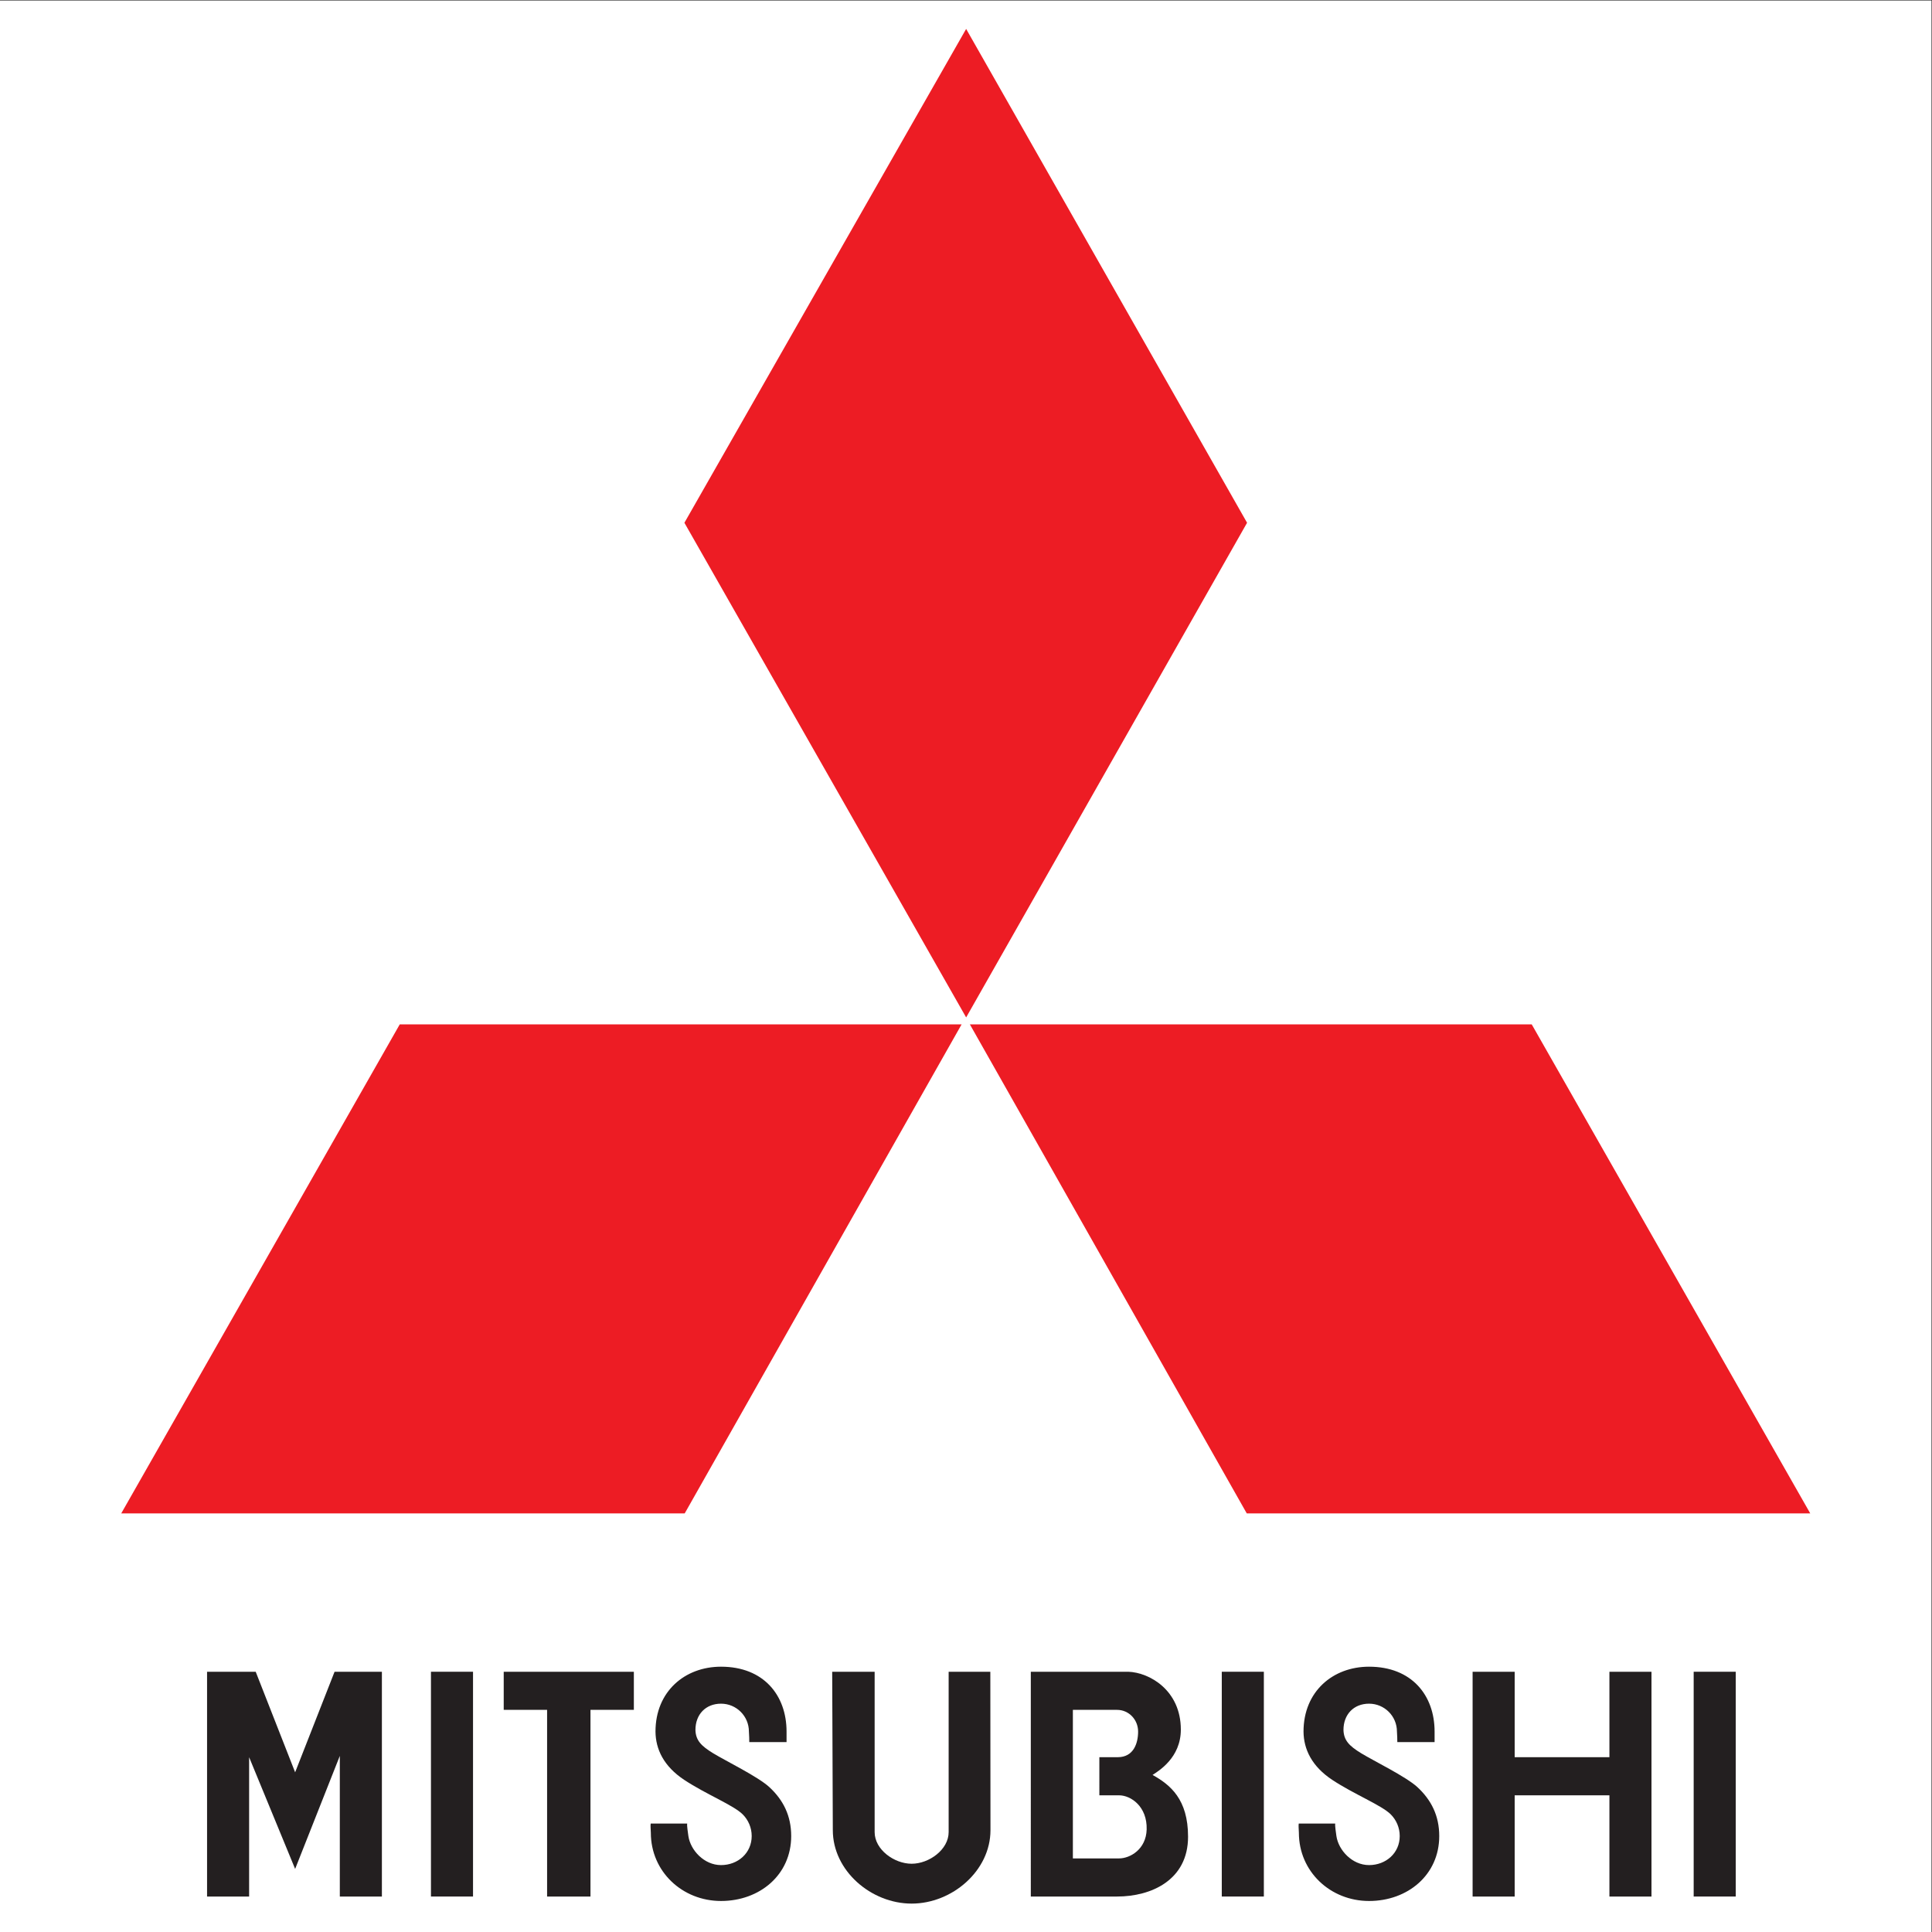
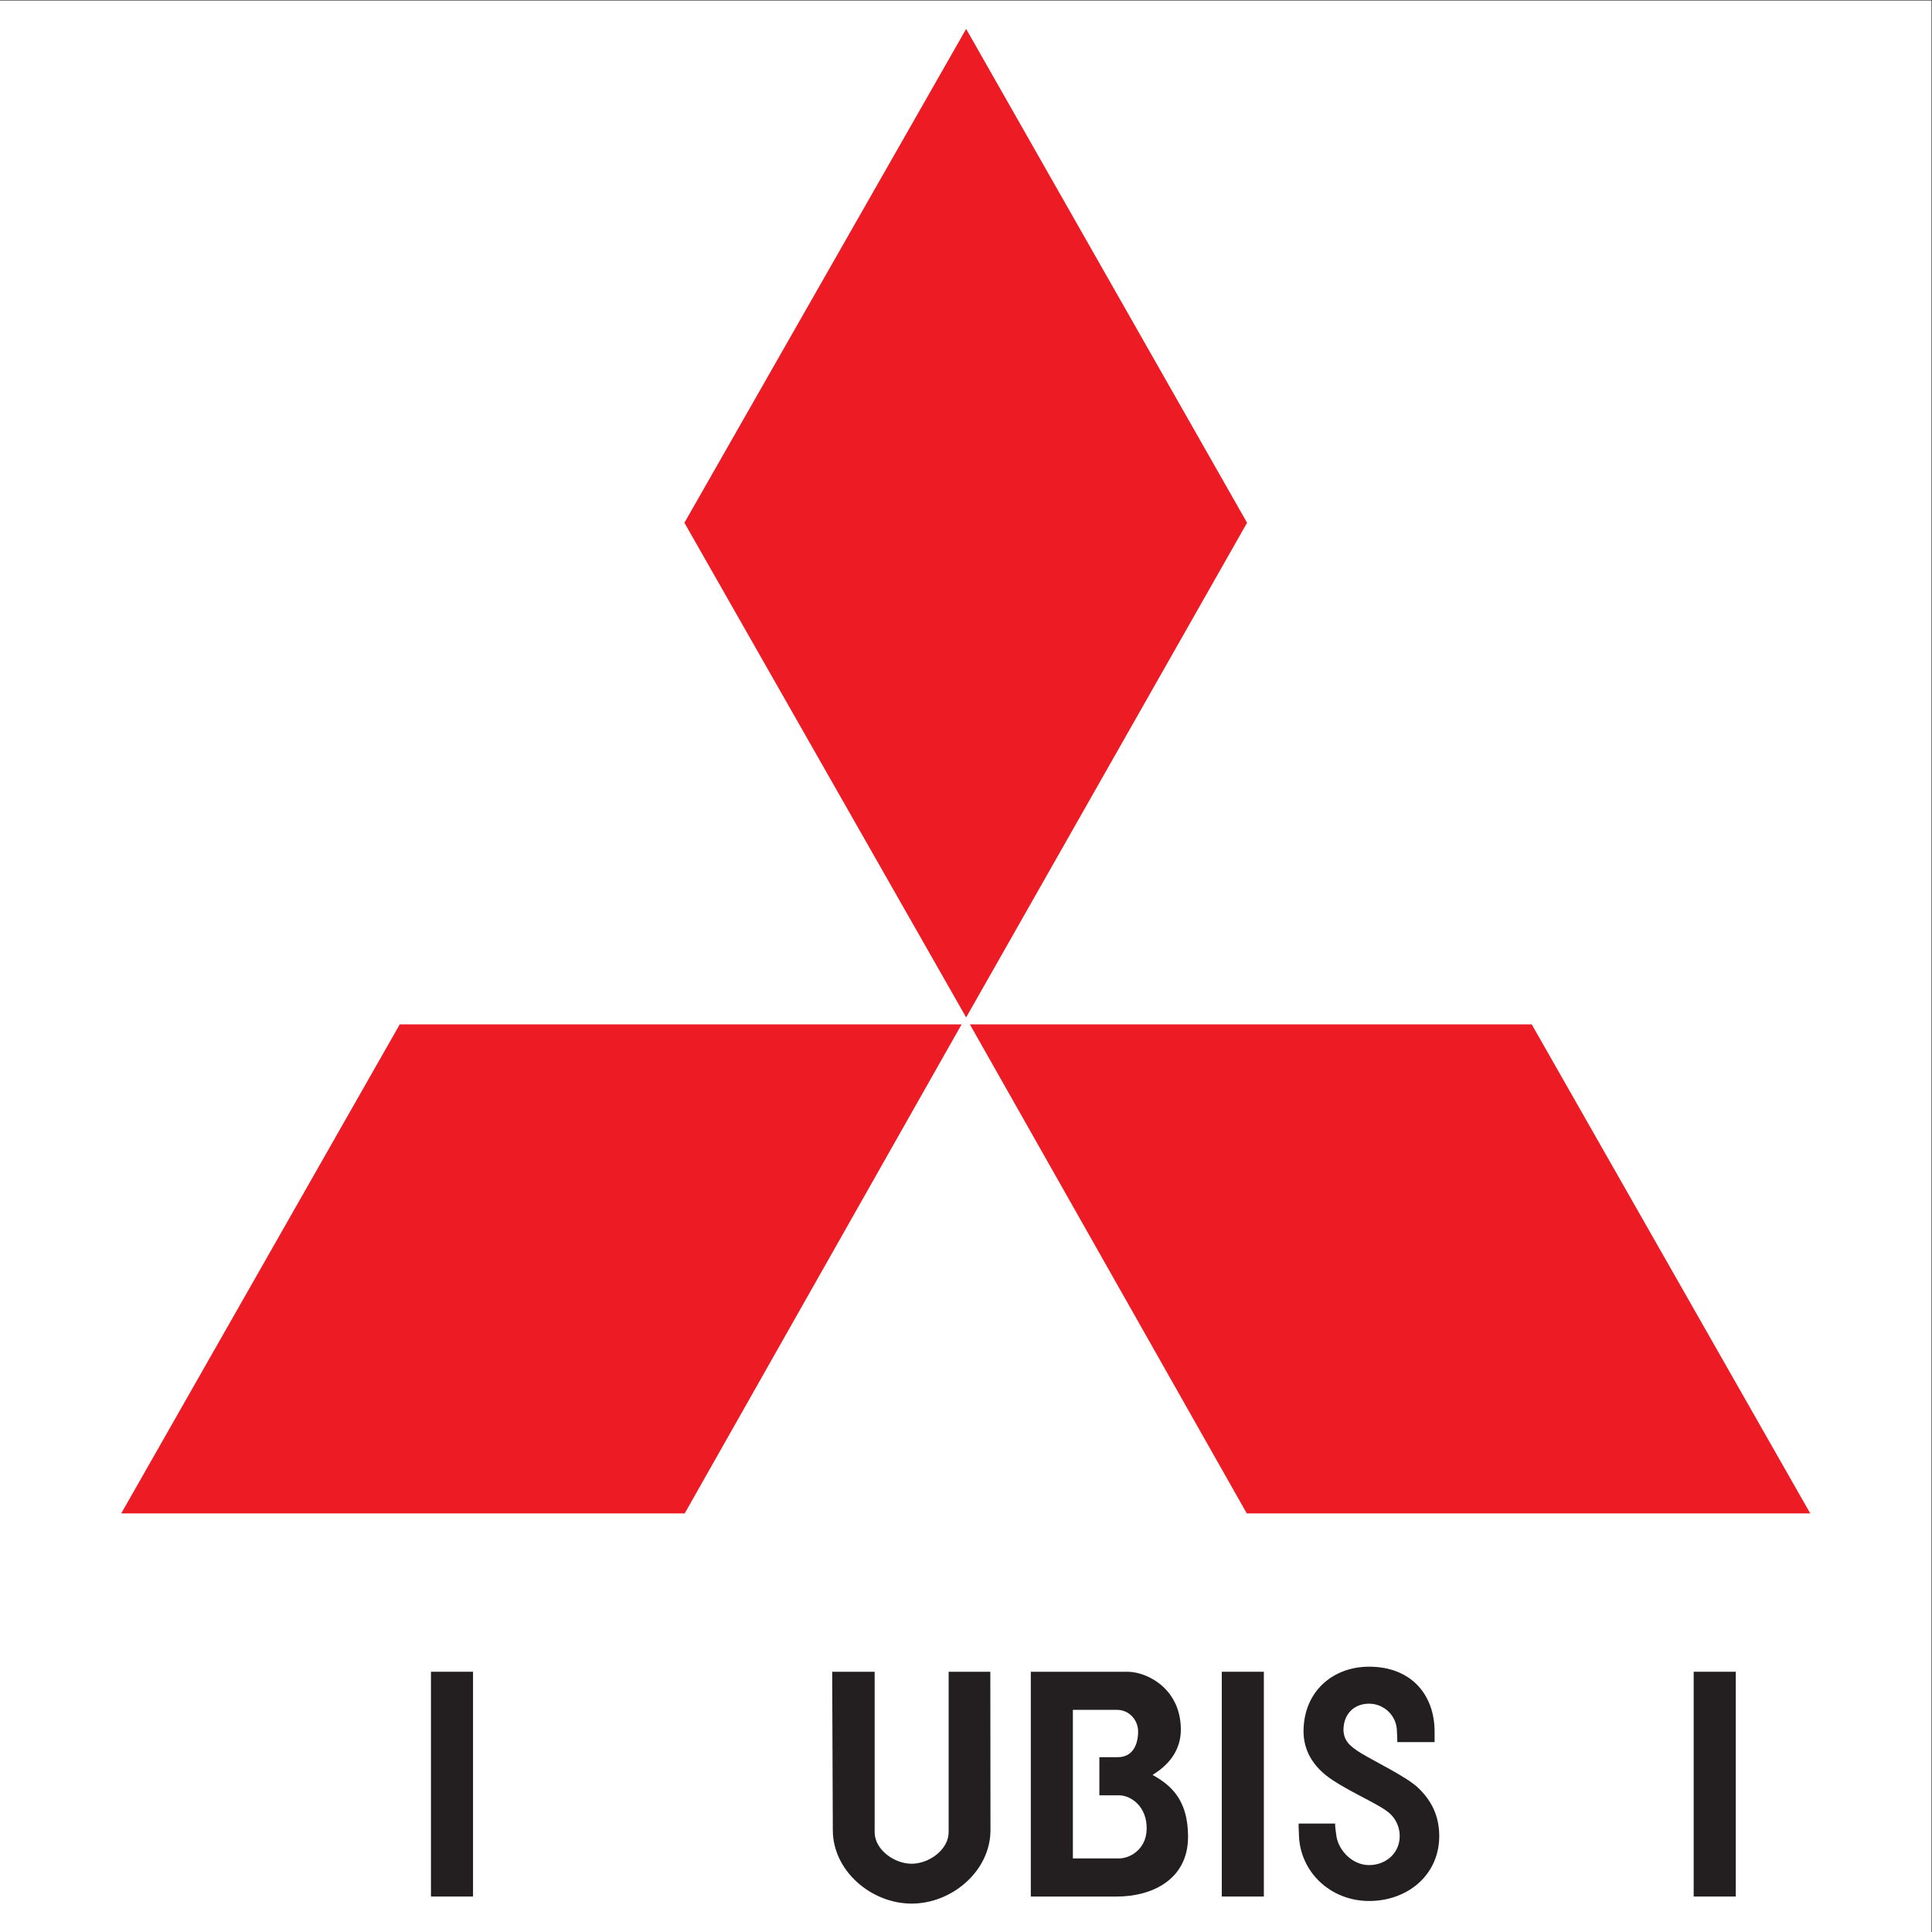
<svg xmlns="http://www.w3.org/2000/svg" viewBox="0 0 257.013 257.013" height="257.013" width="257.013" xml:space="preserve" id="svg2" version="1.1">
  <rect x="0" y="0" width="257.013" height="257.013" fill="#333333" stroke="none" />
  <defs id="defs6" />
  <g transform="matrix(1.333,0,0,-1.333,0,257.013)" id="g10">
    <g transform="scale(0.1)" id="g12">
      <path id="path14" style="fill:#ffffff;fill-opacity:1;fill-rule:evenodd;stroke:none" d="M 0,1927.56 H 1927.56 V 0 H 0 v 1927.56" />
      <path id="path16" style="fill:#ed1c24;fill-opacity:1;fill-rule:evenodd;stroke:none" d="M 959.641,905.762 H 398.93 L 121,417.766 h 562.324 l 276.317,487.996 v 0" />
      <path id="path18" style="fill:#ed1c24;fill-opacity:1;fill-rule:evenodd;stroke:none" d="M 1244.54,1406.37 964.184,1899.21 683.023,1406.37 964.184,912.723 1244.54,1406.37 v 0" />
      <path id="path20" style="fill:#ed1c24;fill-opacity:1;fill-rule:evenodd;stroke:none" d="m 1244.23,417.766 h 562.33 L 1528.63,905.762 H 967.918 L 1244.23,417.766 v 0" />
      <path id="path22" style="fill:#231f20;fill-opacity:1;fill-rule:evenodd;stroke:none" d="m 1219.3,35.398 h 41.99 V 259.723 h -41.99 v -224.325 0" />
      <path id="path24" style="fill:#231f20;fill-opacity:1;fill-rule:evenodd;stroke:none" d="m 1690.24,35.398 h 41.98 V 259.723 h -41.98 v -224.325 0" />
      <path id="path26" style="fill:#231f20;fill-opacity:1;fill-rule:evenodd;stroke:none" d="m 430.086,35.398 h 41.98 V 259.723 h -41.98 v -224.325 0" />
-       <path id="path28" style="fill:#231f20;fill-opacity:1;fill-rule:evenodd;stroke:none" d="M 632.566,259.723 H 502.695 V 221.68 h 43.293 V 35.398 h 43.289 V 221.68 h 43.289 v 38.043 0" />
-       <path id="path30" style="fill:#231f20;fill-opacity:1;fill-rule:evenodd;stroke:none" d="m 1606.15,174.453 h -94.55 v 85.27 h -41.98 V 35.398 h 41.98 V 136.41 h 94.55 V 35.398 h 41.98 V 259.723 h -41.98 v -85.27 0" />
-       <path id="path32" style="fill:#231f20;fill-opacity:1;fill-rule:evenodd;stroke:none" d="M 294.535,159.367 255.18,259.723 H 206.641 V 35.398 h 41.976 V 174.453 L 294.535,62.945 339.133,175.766 V 35.398 h 41.984 V 259.723 h -47.23 L 294.535,159.367 v 0" />
      <path id="path34" style="fill:#231f20;fill-opacity:1;fill-rule:evenodd;stroke:none" d="M 988.313,259.703 H 946.719 V 99.66 c 0,-17.418 -19.508,-31.539 -36.926,-31.539 -17.414,0 -36.926,14.121 -36.926,31.539 v 0 160.043 h -42.363 l 0.621,-158.074 v 0 c 0,-40.473 38.195,-73.281 78.668,-73.281 40.473,0 78.668,32.809 78.668,73.281 v 0 l -0.148,158.074 v 0" />
      <path id="path36" style="fill:#231f20;fill-opacity:1;fill-rule:evenodd;stroke:none" d="m 1150.23,156.742 c 5.91,3.934 28.21,17.055 28.21,45.258 0,39.355 -31.49,57.063 -52.48,57.723 v 0 h -97.24 V 35.398 h 86.09 v 0 c 34.11,0 70.84,16.398 70.84,59.691 0,37.383 -17.71,51.812 -35.42,61.652 v 0 z M 1116.78,73.441 H 1070.7 V 221.68 h 44.11 v 0 c 11.81,0 20.99,-9.84 20.99,-21.649 0,-11.804 -4.59,-25.578 -20.33,-25.578 v 0 h -18.34 V 136.41 h 19.65 v 0 c 11.81,0 28.21,-11.152 27.55,-34.109 -0.56,-19.668 -16.4,-28.86 -27.55,-28.86 v 0 0" />
-       <path id="path38" style="fill:#231f20;fill-opacity:1;fill-rule:evenodd;stroke:none" d="m 649.375,108.207 c -0.328,-2.297 0,-4.922 0.148,-9.184 0,-38.676 31.356,-68.066 70.036,-68.066 38.679,0 70.031,26.109 70.031,64.789 0,20.348 -7.969,36.067 -21.824,48.859 -11.305,10.446 -43.528,26.114 -56.078,33.786 -11.809,7.214 -17.383,12.789 -17.661,23.285 0,15.367 10.161,26.187 25.532,26.187 15.367,0 27.828,-12.457 27.828,-27.828 0.281,-3.937 0.375,-7.871 0.375,-10.492 v 0 h 37.195 v 10.492 0 c 0,36.113 -22.766,64.738 -65.398,64.738 -36.118,0 -65.399,-24.726 -65.399,-64.738 0.133,-17.711 8.332,-34.765 28.668,-48.211 21.852,-14.453 49.192,-25.25 58.375,-34.437 5.539,-5.539 8.965,-13.192 8.965,-21.641 0,-16.91 -13.703,-28.973 -30.609,-28.973 -16.907,0 -30.5,14.867 -32.579,28.973 -0.441,3.606 -1.531,9.836 -1.203,12.461 v 0 h -36.402 v 0" />
      <path id="path40" style="fill:#231f20;fill-opacity:1;fill-rule:evenodd;stroke:none" d="m 1358.41,178.391 c -11.8,7.214 -17.38,12.789 -17.66,23.285 0,15.367 10.16,26.187 25.53,26.187 15.37,0 27.83,-12.457 27.83,-27.828 0.28,-3.937 0.37,-7.871 0.37,-10.492 v 0 h 37.2 v 10.492 0 c 0,36.113 -22.77,64.738 -65.4,64.738 -36.12,0 -65.4,-24.726 -65.4,-64.738 0.14,-17.711 8.34,-34.765 28.67,-48.211 21.85,-14.453 49.19,-25.25 58.38,-34.437 5.53,-5.539 8.96,-13.192 8.96,-21.641 0,-16.91 -13.71,-28.973 -30.61,-28.973 -16.9,0 -30.5,14.867 -32.58,28.973 -0.43,3.606 -1.53,9.836 -1.2,12.461 v 0 h -36.4 v 0 c -0.33,-2.297 0,-4.922 0.15,-9.184 0,-38.676 31.36,-68.066 70.03,-68.066 38.68,0 70.04,26.109 70.04,64.789 0,20.348 -7.98,36.067 -21.83,48.859 -11.31,10.446 -43.53,26.114 -56.08,33.786 v 0 0" />
    </g>
  </g>
</svg>